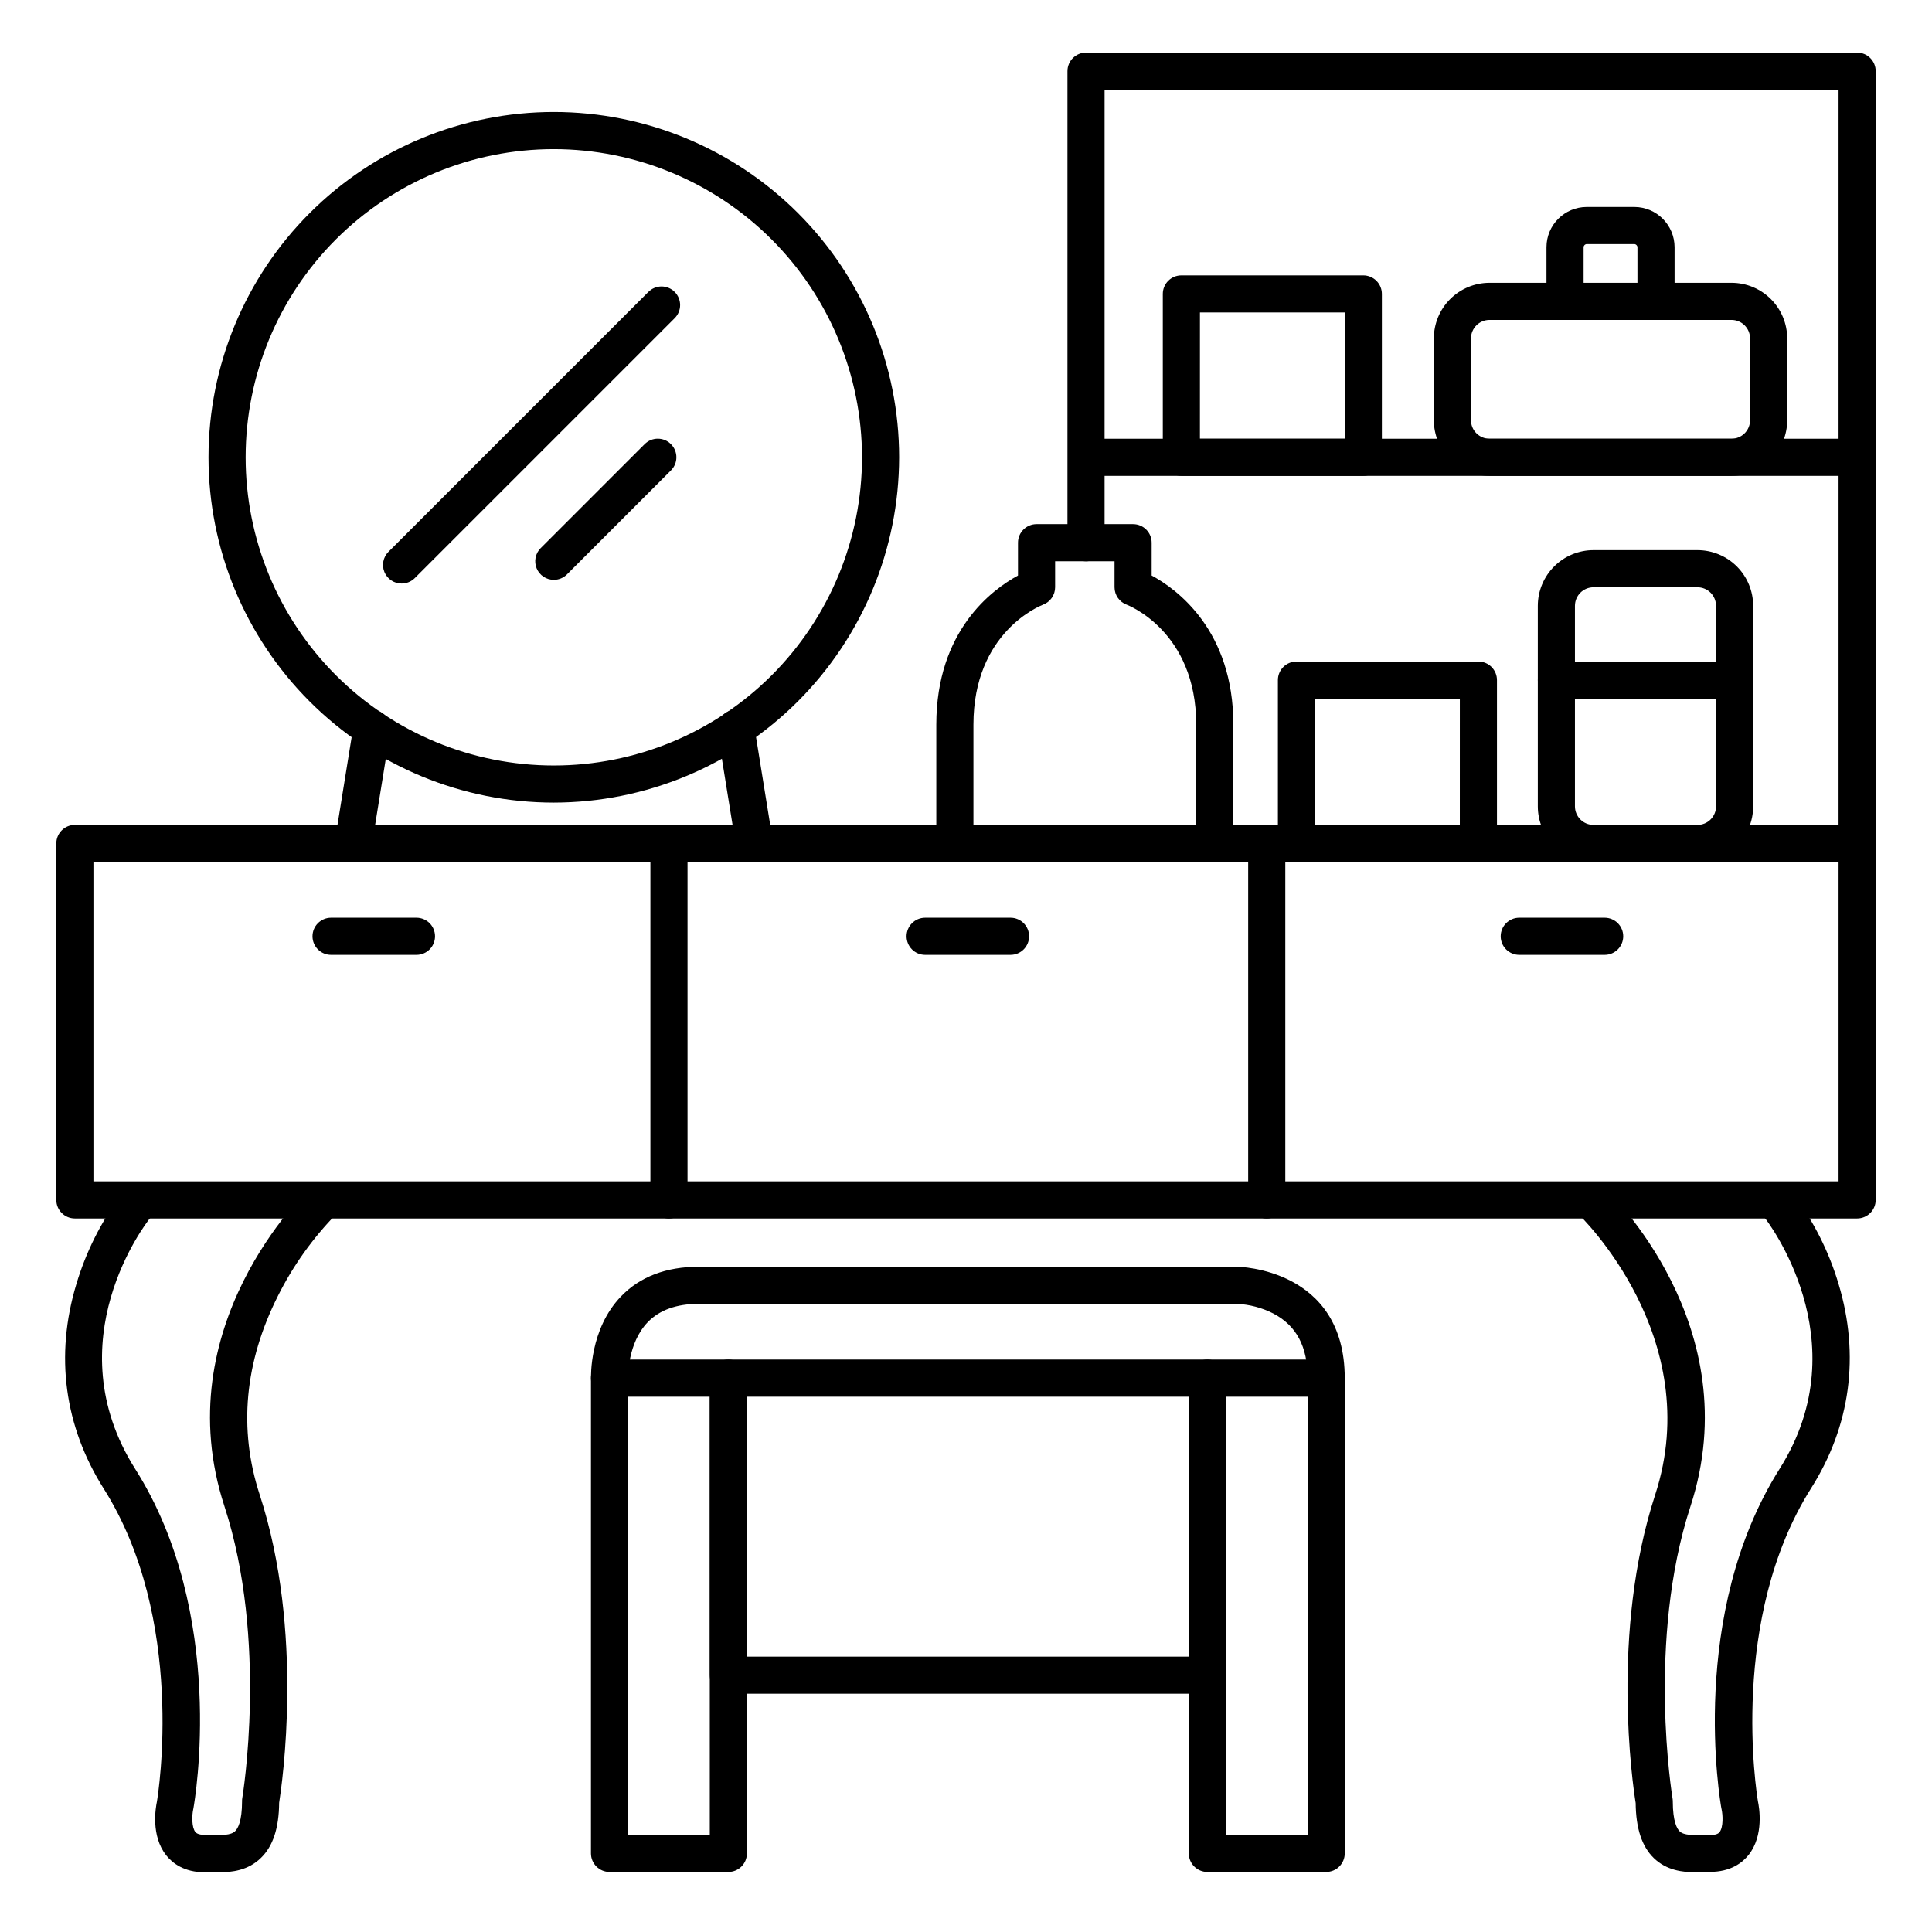
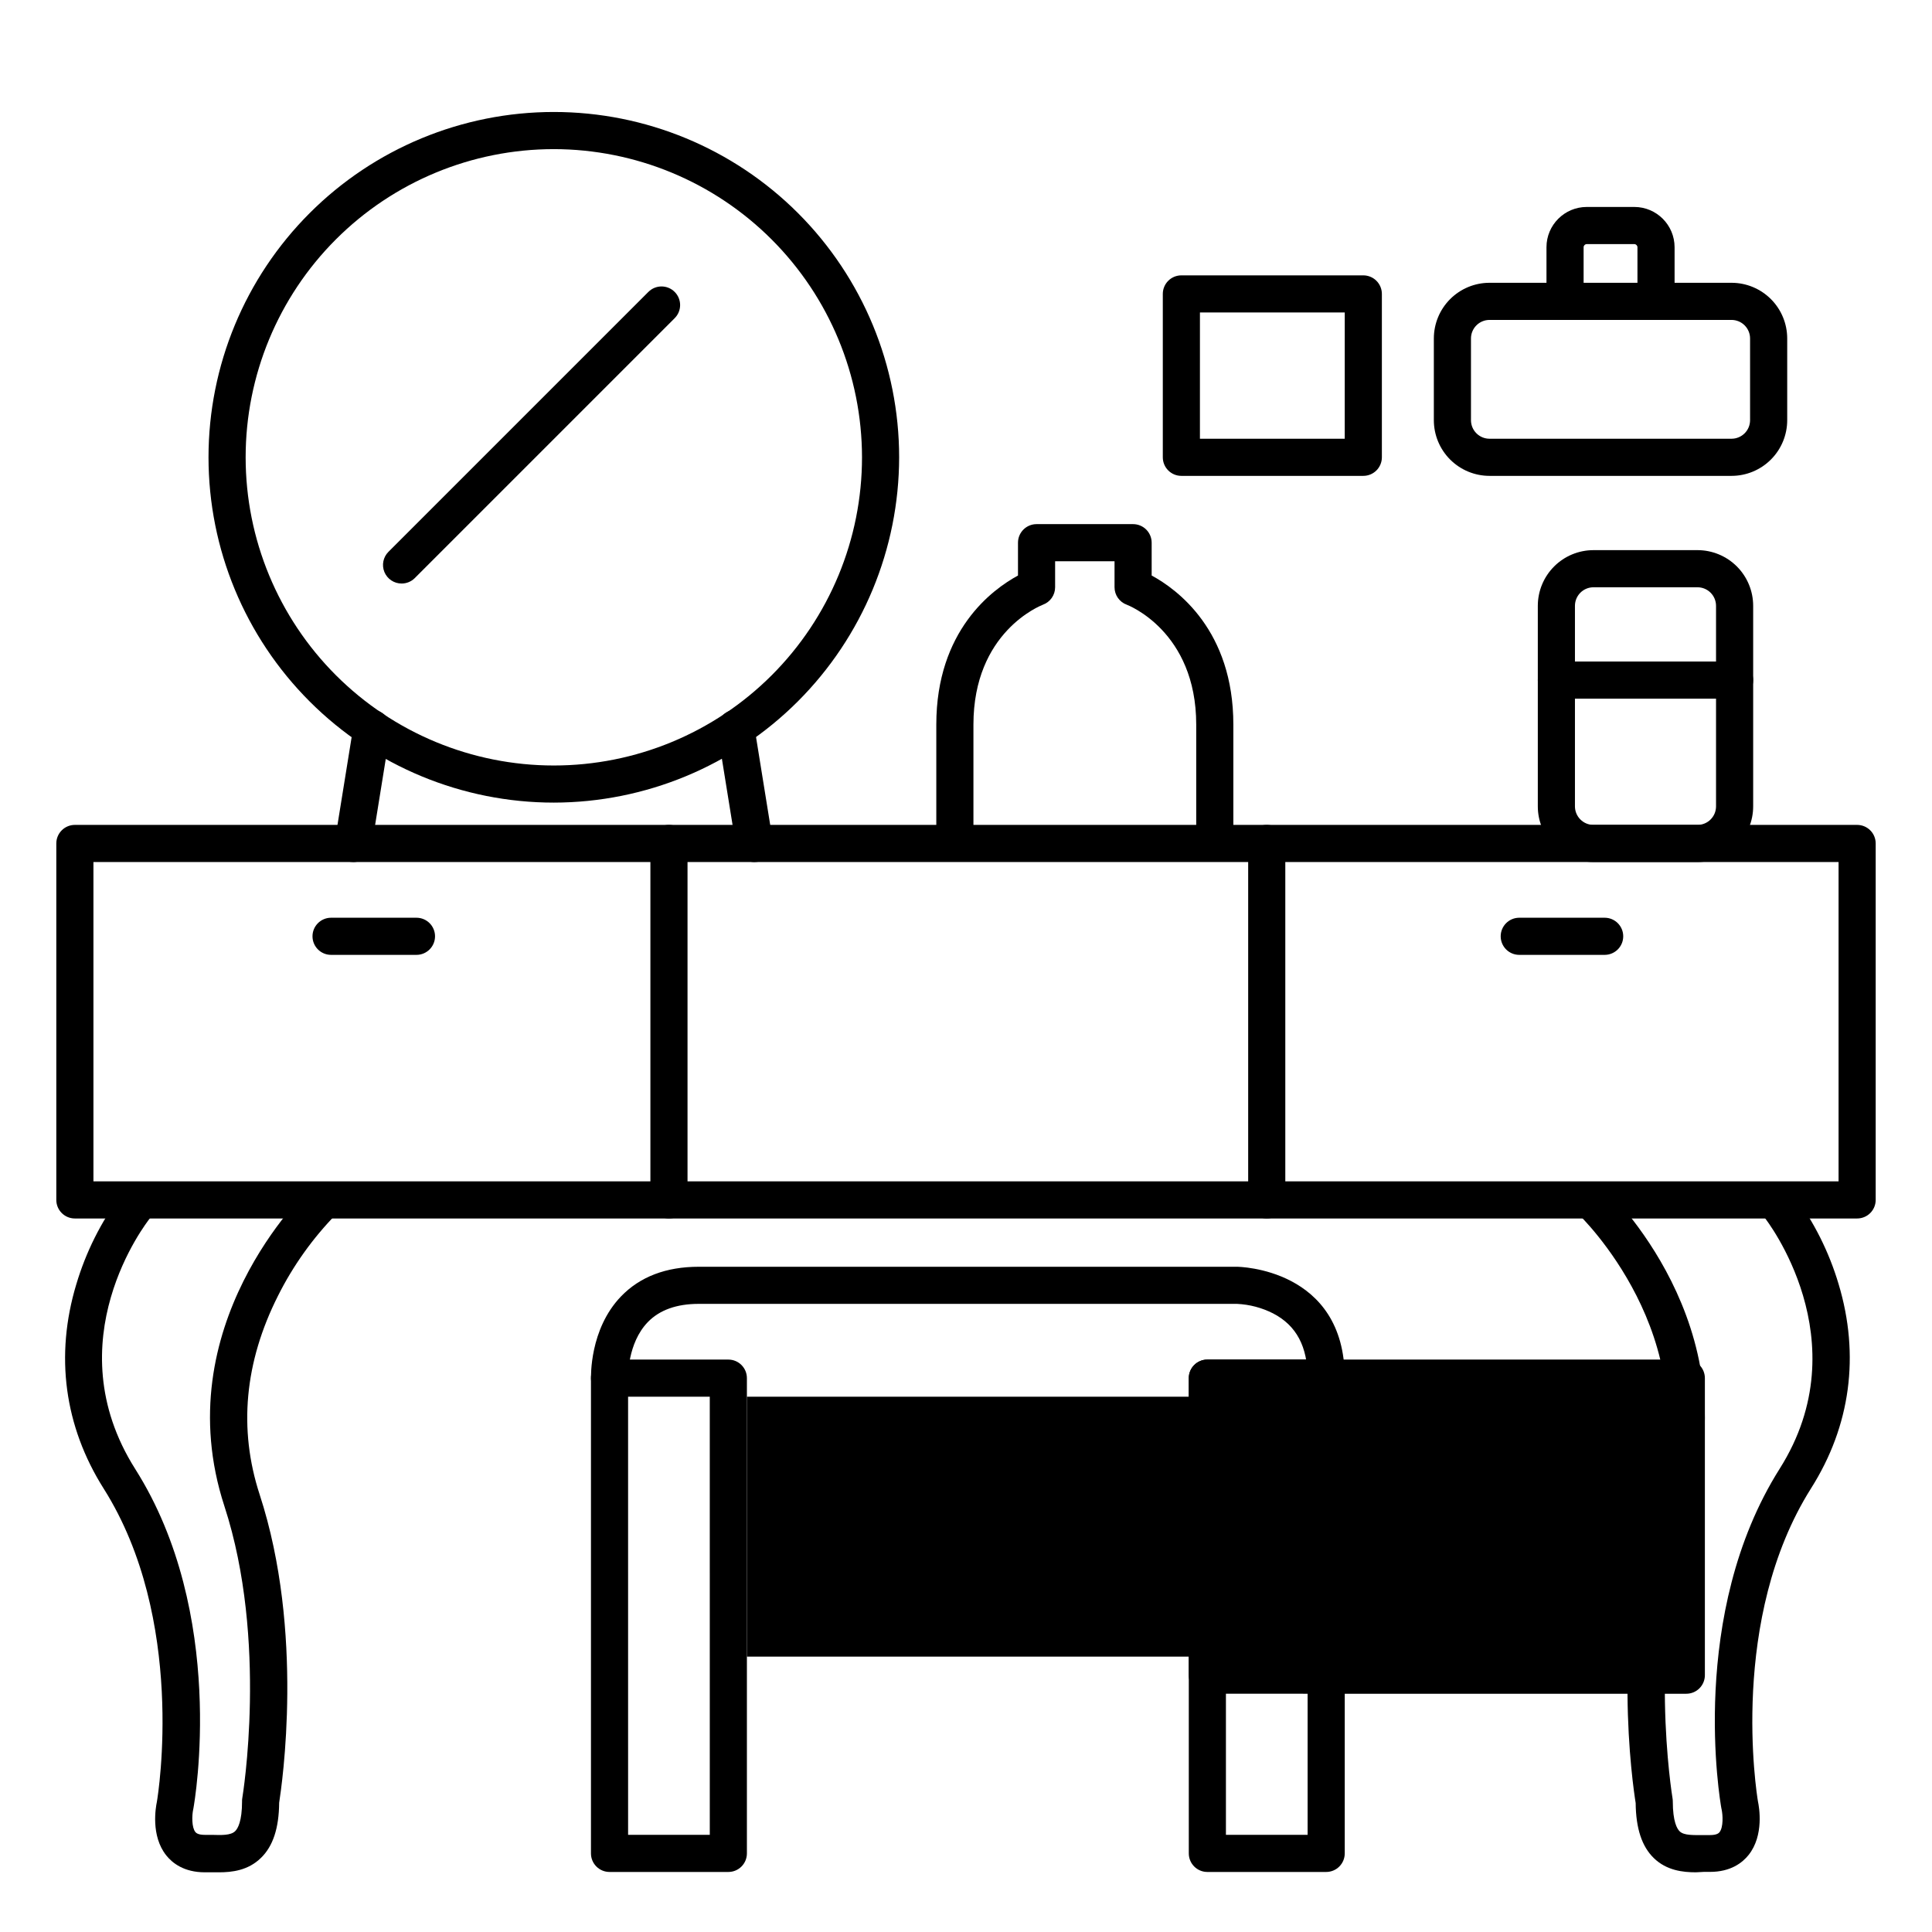
<svg xmlns="http://www.w3.org/2000/svg" fill="#000000" width="800px" height="800px" version="1.1" viewBox="144 144 512 512">
  <g>
    <path d="m593.43 640.18c-3.445 0-7.754-0.473-11.141-3.758-3.18-3.078-4.754-7.871-4.82-14.602-0.766-4.781-6.723-45.184 5.164-81.672 13.629-41.809-20.004-74.074-20.34-74.391v-0.004c-1.98-1.863-2.078-4.977-0.215-6.957 1.859-1.98 4.977-2.078 6.957-0.215 1.574 1.484 38.504 36.93 22.957 84.625-11.633 35.641-4.82 76.938-4.754 77.352 0.047 0.27 0.07 0.547 0.07 0.824 0 5.383 1.141 7.293 1.832 7.949 1.121 1.102 3.641 0.984 6.062 0.984h1.969c1.91 0 2.371-0.582 2.527-0.777 1.043-1.32 0.867-4.606 0.551-5.992 0-0.07 0-0.148-0.051-0.227-0.375-2.086-8.914-51.531 15.438-90.094 21.5-34.027-3.68-66.137-3.938-66.461-1.594-2.125-1.215-5.133 0.859-6.793 2.074-1.66 5.09-1.375 6.816 0.645 5.312 7.129 9.328 15.137 11.867 23.656 5.688 18.895 3.168 37.617-7.273 54.121-21.844 34.586-14.465 80.785-14.09 83.02 0.305 1.426 1.664 8.965-2.481 14.168-1.633 2.047-4.723 4.488-10.223 4.488h-1.645c-0.566 0-1.367 0.109-2.102 0.109z" />
    <path d="m636.16 466.91h-472.32c-2.715 0-4.918-2.203-4.918-4.918v-94.465c0-2.719 2.203-4.922 4.918-4.922h472.32c1.305 0 2.555 0.52 3.477 1.441 0.926 0.922 1.441 2.176 1.441 3.481v94.465c0 1.305-0.516 2.555-1.441 3.477-0.922 0.922-2.172 1.441-3.477 1.441zm-467.4-9.84h462.48v-84.625h-462.48z" />
    <path d="m321.28 466.91c-2.715 0-4.918-2.203-4.918-4.918v-94.465c0-2.719 2.203-4.922 4.918-4.922 2.719 0 4.922 2.203 4.922 4.922v94.465c0 1.305-0.52 2.555-1.441 3.477-0.922 0.922-2.176 1.441-3.481 1.441z" />
    <path d="m479.7 466.91c-2.719 0-4.922-2.203-4.922-4.918v-94.465c0-2.719 2.203-4.922 4.922-4.922s4.918 2.203 4.918 4.922v94.465c0 1.305-0.516 2.555-1.438 3.477-0.926 0.922-2.176 1.441-3.481 1.441z" />
    <path d="m290.77 356.7c-24.27 0-47.547-9.641-64.707-26.805-17.164-17.16-26.805-40.438-26.805-64.707 0-24.273 9.641-47.547 26.805-64.711 17.16-17.16 40.438-26.801 64.707-26.801 24.27 0 47.547 9.641 64.711 26.801 17.16 17.164 26.801 40.438 26.801 64.711-0.027 24.262-9.68 47.52-26.832 64.676-17.156 17.156-40.418 26.805-64.68 26.836zm0-173.18c-21.66 0-42.434 8.602-57.75 23.918-15.316 15.316-23.922 36.09-23.922 57.754 0 21.66 8.605 42.434 23.922 57.75 15.316 15.316 36.09 23.922 57.75 23.922 21.66 0 42.434-8.605 57.75-23.922 15.316-15.316 23.922-36.09 23.922-57.75-0.023-21.656-8.633-42.414-23.945-57.727s-36.07-23.922-57.727-23.945z" />
-     <path d="m636.16 372.12c-2.719 0-4.922-2.203-4.922-4.918v-199.43h-194.51v120.05c0 2.719-2.203 4.922-4.918 4.922-2.719 0-4.922-2.203-4.922-4.922v-124.96c0-2.719 2.203-4.922 4.922-4.922h204.35c1.305 0 2.555 0.52 3.477 1.441 0.926 0.922 1.441 2.176 1.441 3.481v204.35c0 1.305-0.516 2.555-1.441 3.477-0.922 0.922-2.172 1.441-3.477 1.441z" />
-     <path d="m411.8 397.05h-22.629c-2.719 0-4.922-2.203-4.922-4.922 0-2.715 2.203-4.918 4.922-4.918h22.633-0.004c2.719 0 4.922 2.203 4.922 4.918 0 2.719-2.203 4.922-4.922 4.922z" />
    <path d="m254.37 397.05h-22.633c-2.719 0-4.922-2.203-4.922-4.922 0-2.715 2.203-4.918 4.922-4.918h22.633c2.715 0 4.918 2.203 4.918 4.918 0 2.719-2.203 4.922-4.918 4.922z" />
    <path d="m569.25 397.05h-22.633c-2.715 0-4.918-2.203-4.918-4.922 0-2.715 2.203-4.918 4.918-4.918h22.633c2.719 0 4.922 2.203 4.922 4.918 0 2.719-2.203 4.922-4.922 4.922z" />
    <path d="m237.64 372.45c-0.266 0-0.531-0.02-0.797-0.059-1.289-0.207-2.441-0.918-3.207-1.98-0.766-1.059-1.074-2.379-0.867-3.668l4.922-30.504c0.434-2.684 2.965-4.508 5.648-4.074 2.684 0.438 4.508 2.965 4.074 5.648l-4.922 30.504c-0.387 2.383-2.438 4.133-4.852 4.133z" />
    <path d="m343.91 372.45c-2.41 0-4.465-1.75-4.852-4.133l-4.922-30.504h0.004c-0.438-2.684 1.387-5.211 4.074-5.648 2.684-0.434 5.211 1.391 5.644 4.074l4.922 30.504c0.211 1.289-0.102 2.609-0.867 3.668-0.762 1.062-1.918 1.773-3.207 1.98-0.262 0.039-0.531 0.059-0.797 0.059z" />
-     <path d="m636.16 270.11h-203.69c-2.715 0-4.918-2.203-4.918-4.918 0-2.719 2.203-4.922 4.918-4.922h203.69c2.715 0 4.918 2.203 4.918 4.922 0 2.715-2.203 4.918-4.918 4.918z" />
    <path d="m602.87 270.11h-64.129c-3.914 0-7.668-1.555-10.438-4.324-2.766-2.766-4.32-6.519-4.32-10.434v-21.648c0-3.914 1.555-7.672 4.32-10.438 2.769-2.769 6.523-4.324 10.438-4.324h64.129c3.914 0 7.668 1.555 10.438 4.324 2.766 2.766 4.32 6.523 4.32 10.438v21.648c0 3.914-1.555 7.668-4.32 10.434-2.769 2.769-6.523 4.324-10.438 4.324zm-64.129-41.328c-2.715 0-4.918 2.203-4.918 4.922v21.648c0 1.305 0.516 2.555 1.441 3.477 0.922 0.922 2.172 1.441 3.477 1.441h64.129c1.305 0 2.555-0.52 3.477-1.441 0.926-0.922 1.441-2.172 1.441-3.477v-21.648c0-1.305-0.516-2.559-1.441-3.481-0.922-0.922-2.172-1.441-3.477-1.441z" />
    <path d="m582.86 228.78c-2.719 0-4.918-2.203-4.918-4.918v-14.348c-0.012-0.449-0.371-0.812-0.82-0.828h-12.621c-0.453 0.012-0.816 0.375-0.828 0.828v14.348c0 2.715-2.203 4.918-4.922 4.918-2.715 0-4.918-2.203-4.918-4.918v-14.348c0.004-5.891 4.777-10.66 10.668-10.668h12.621c5.887 0.012 10.652 4.781 10.66 10.668v14.348c0 1.305-0.52 2.555-1.441 3.477-0.926 0.922-2.176 1.441-3.481 1.441z" />
    <path d="m465.93 371.46c-2.715 0-4.918-2.203-4.918-4.918v-30.504c0-24.809-18.223-31.715-18.41-31.785-1.945-0.707-3.238-2.555-3.238-4.625v-6.887h-15.746v6.887c0 2.07-1.293 3.918-3.234 4.625-0.699 0.297-18.414 7.242-18.414 31.785v30.504c0 2.715-2.199 4.918-4.918 4.918s-4.922-2.203-4.922-4.918v-30.504c0-24.973 14.887-35.855 21.648-39.516v-8.703c0-2.715 2.203-4.918 4.922-4.918h25.586-0.004c1.305 0 2.559 0.52 3.481 1.441 0.922 0.922 1.441 2.172 1.441 3.477v8.699c6.762 3.66 21.648 14.543 21.648 39.516v30.508c0 1.305-0.52 2.555-1.441 3.477-0.922 0.926-2.176 1.441-3.481 1.441z" />
    <path d="m593.85 372.45h-27.551c-3.918 0-7.672-1.555-10.438-4.32-2.769-2.769-4.324-6.523-4.324-10.438v-53.137c0-3.914 1.555-7.668 4.324-10.438 2.766-2.769 6.519-4.324 10.438-4.324h27.551c3.914 0 7.668 1.555 10.438 4.324 2.766 2.769 4.32 6.523 4.32 10.438v53.137c0 3.914-1.555 7.668-4.32 10.438-2.769 2.766-6.523 4.32-10.438 4.32zm-27.551-72.816c-2.719 0-4.922 2.203-4.922 4.922v53.137c0 1.305 0.52 2.555 1.441 3.477 0.922 0.926 2.172 1.441 3.481 1.441h27.551c1.305 0 2.555-0.516 3.477-1.441 0.926-0.922 1.441-2.172 1.441-3.477v-53.137c0-1.305-0.516-2.559-1.441-3.481-0.922-0.922-2.172-1.441-3.477-1.441z" />
    <path d="m603.69 329.15h-47.234c-2.715 0-4.918-2.199-4.918-4.918s2.203-4.922 4.918-4.922h47.234c2.719 0 4.918 2.203 4.918 4.922s-2.199 4.918-4.918 4.918z" />
-     <path d="m535.79 372.45h-48.215c-2.715 0-4.918-2.203-4.918-4.918v-43.297c0-2.719 2.203-4.922 4.918-4.922h48.215c1.309 0 2.559 0.52 3.481 1.441 0.922 0.926 1.441 2.176 1.441 3.481v43.297c0 1.305-0.52 2.555-1.441 3.477-0.922 0.926-2.172 1.441-3.481 1.441zm-43.297-9.84h38.375l0.004-33.457h-38.375z" />
    <path d="m505.29 270.11h-48.215c-2.719 0-4.918-2.203-4.918-4.918v-43.297c0-2.719 2.199-4.922 4.918-4.922h48.215c1.305 0 2.559 0.52 3.481 1.441 0.922 0.922 1.441 2.176 1.441 3.481v43.297c0 1.305-0.52 2.555-1.441 3.477s-2.176 1.441-3.481 1.441zm-43.297-9.84h38.375l0.004-33.457h-38.375z" />
    <path d="m337.02 640.09h-31.488c-2.719 0-4.922-2.203-4.922-4.918v-125.95c0-2.719 2.203-4.918 4.922-4.918h31.488c1.305 0 2.555 0.516 3.477 1.438 0.926 0.926 1.441 2.176 1.441 3.481v125.95c0 1.305-0.516 2.555-1.441 3.477-0.922 0.926-2.172 1.441-3.477 1.441zm-26.566-9.84h21.648l-0.004-116.11h-21.648z" />
-     <path d="m463.96 592.86h-126.93c-2.719 0-4.922-2.203-4.922-4.922v-78.719c0-2.719 2.203-4.918 4.922-4.918h126.93c1.305 0 2.559 0.516 3.481 1.438 0.922 0.926 1.441 2.176 1.441 3.481v78.719c0 1.305-0.52 2.559-1.441 3.481s-2.176 1.441-3.481 1.441zm-122.02-9.84h117.1v-68.879h-117.1z" />
+     <path d="m463.96 592.86c-2.719 0-4.922-2.203-4.922-4.922v-78.719c0-2.719 2.203-4.918 4.922-4.918h126.93c1.305 0 2.559 0.516 3.481 1.438 0.922 0.926 1.441 2.176 1.441 3.481v78.719c0 1.305-0.52 2.559-1.441 3.481s-2.176 1.441-3.481 1.441zm-122.02-9.84h117.1v-68.879h-117.1z" />
    <path d="m495.45 640.09h-31.488c-2.715 0-4.918-2.203-4.918-4.918v-125.95c0-2.719 2.203-4.918 4.918-4.918h31.488c1.305 0 2.559 0.516 3.481 1.438 0.922 0.926 1.441 2.176 1.441 3.481v125.95c0 1.305-0.52 2.555-1.441 3.477-0.922 0.926-2.176 1.441-3.481 1.441zm-26.566-9.84h21.648v-116.11h-21.648z" />
    <path d="m495.45 514.14c-2.715 0-4.918-2.203-4.918-4.922 0-8.336-2.953-13.953-9.16-17.16-2.969-1.504-6.215-2.359-9.535-2.519h-142.68c-5.836 0-10.363 1.625-13.461 4.812-5.453 5.629-5.246 14.602-5.234 14.691 0.105 2.715-2.016 5.004-4.731 5.106-2.719 0.105-5.004-2.016-5.109-4.734 0-0.531-0.422-13.137 7.941-21.836 5.019-5.227 11.957-7.871 20.594-7.871h142.68c0.285 0 28.535 0.336 28.535 29.52v0.004c-0.004 2.711-2.207 4.91-4.922 4.91z" />
    <path d="m202 640.18h-2.078-1.645c-5.5 0-8.59-2.441-10.223-4.488-4.144-5.207-2.785-12.742-2.481-14.168 0.375-2.203 7.766-48.414-14.09-83.02-10.441-16.531-12.949-35.258-7.273-54.121l0.004-0.004c2.531-8.539 6.547-16.566 11.859-23.711 1.695-2.125 4.793-2.469 6.918-0.77 2.121 1.699 2.465 4.797 0.766 6.918-1.043 1.309-25.348 32.582-3.938 66.461 24.367 38.453 15.805 87.898 15.43 89.984-0.008 0.078-0.027 0.152-0.047 0.227-0.375 1.73-0.395 4.812 0.562 6.004 0.156 0.188 0.621 0.766 2.519 0.766h1.969c2.422 0.078 4.922 0.156 6.062-0.984 0.688-0.66 1.832-2.566 1.832-7.949h-0.008c0-0.277 0.023-0.555 0.07-0.828 0.07-0.414 6.887-41.711-4.742-77.352-15.559-47.684 21.371-83.129 22.945-84.625 1.98-1.863 5.098-1.77 6.961 0.215 1.867 1.98 1.77 5.098-0.211 6.961-6.262 6.387-11.492 13.715-15.496 21.715-8.855 17.574-10.52 35.297-4.852 52.672 11.898 36.457 5.902 76.859 5.164 81.672-0.059 6.75-1.645 11.523-4.82 14.602-3.406 3.352-7.715 3.824-11.16 3.824z" />
    <path d="m250.43 298.64c-1.992 0.004-3.789-1.195-4.555-3.035-0.762-1.84-0.34-3.961 1.07-5.367l68.879-68.879h0.004c1.922-1.926 5.043-1.926 6.965 0 1.926 1.922 1.926 5.043 0 6.965l-68.879 68.879v0.004c-0.926 0.922-2.18 1.438-3.484 1.434z" />
-     <path d="m290.77 297.66c-1.992 0-3.789-1.195-4.555-3.039-0.762-1.84-0.34-3.957 1.07-5.367l27.551-27.551h0.004c1.922-1.926 5.043-1.926 6.965 0 1.926 1.922 1.926 5.043 0 6.965l-27.551 27.551v0.004c-0.926 0.922-2.18 1.438-3.484 1.438z" />
  </g>
</svg>